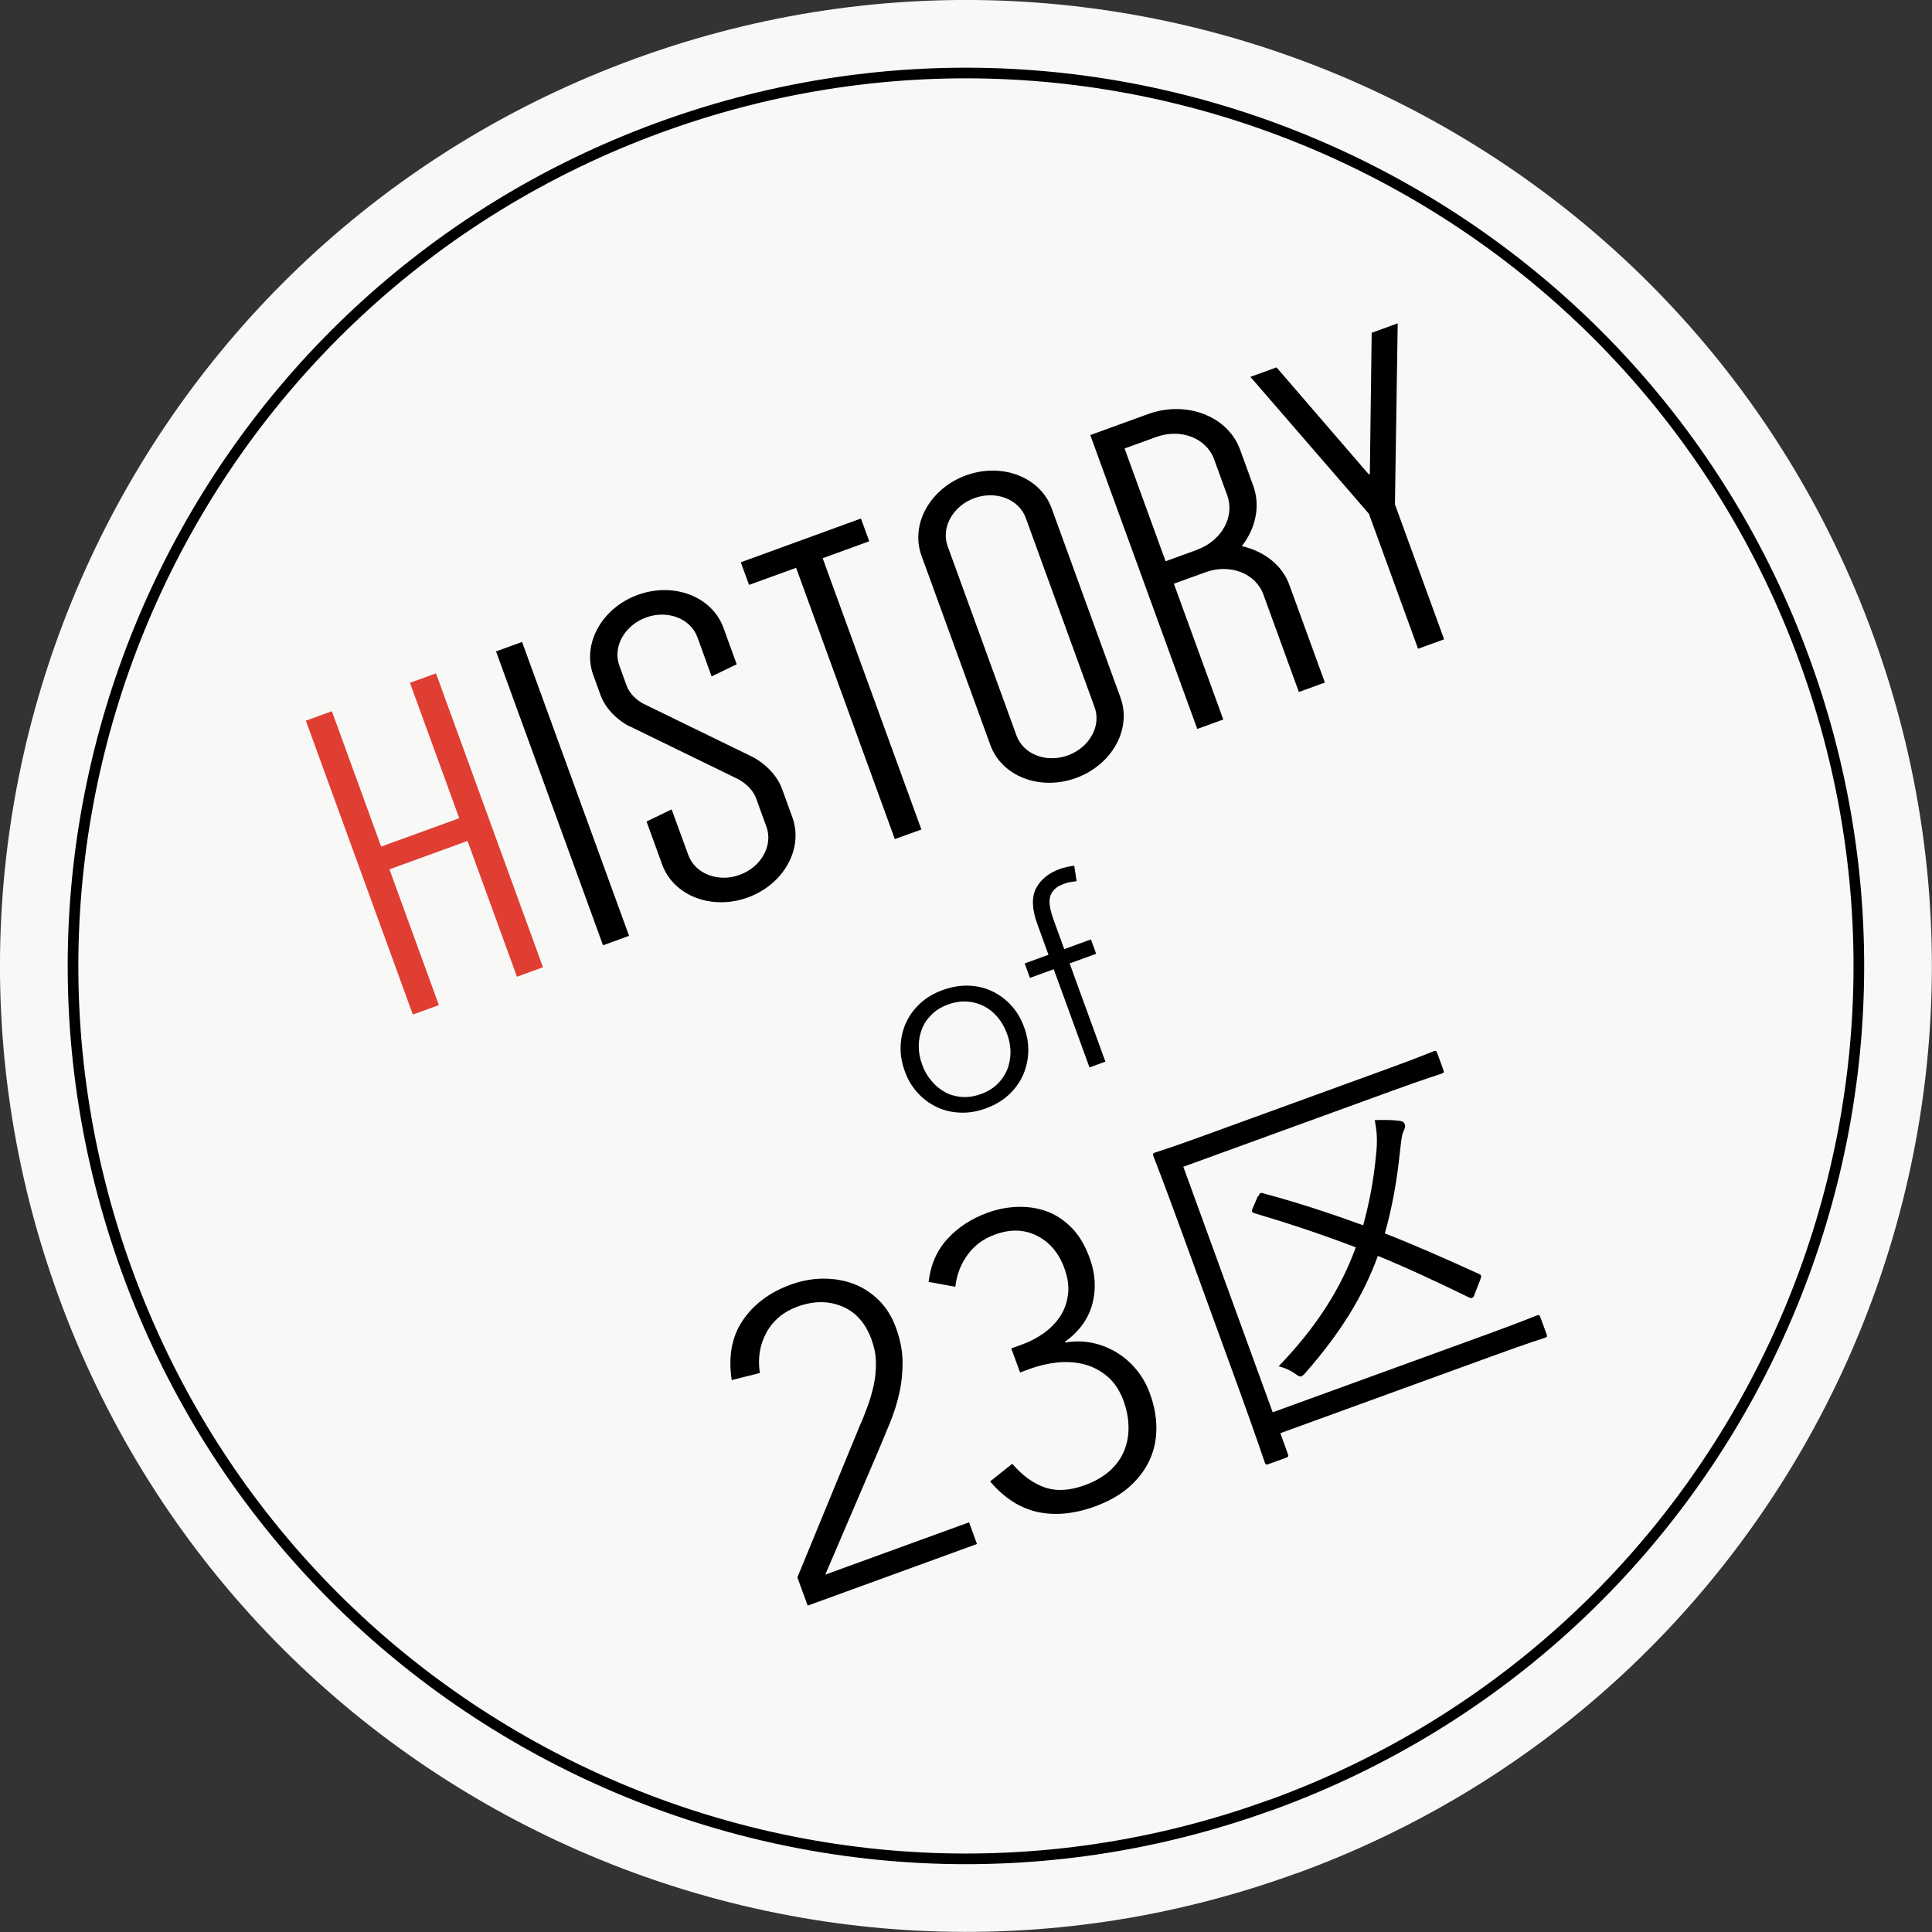
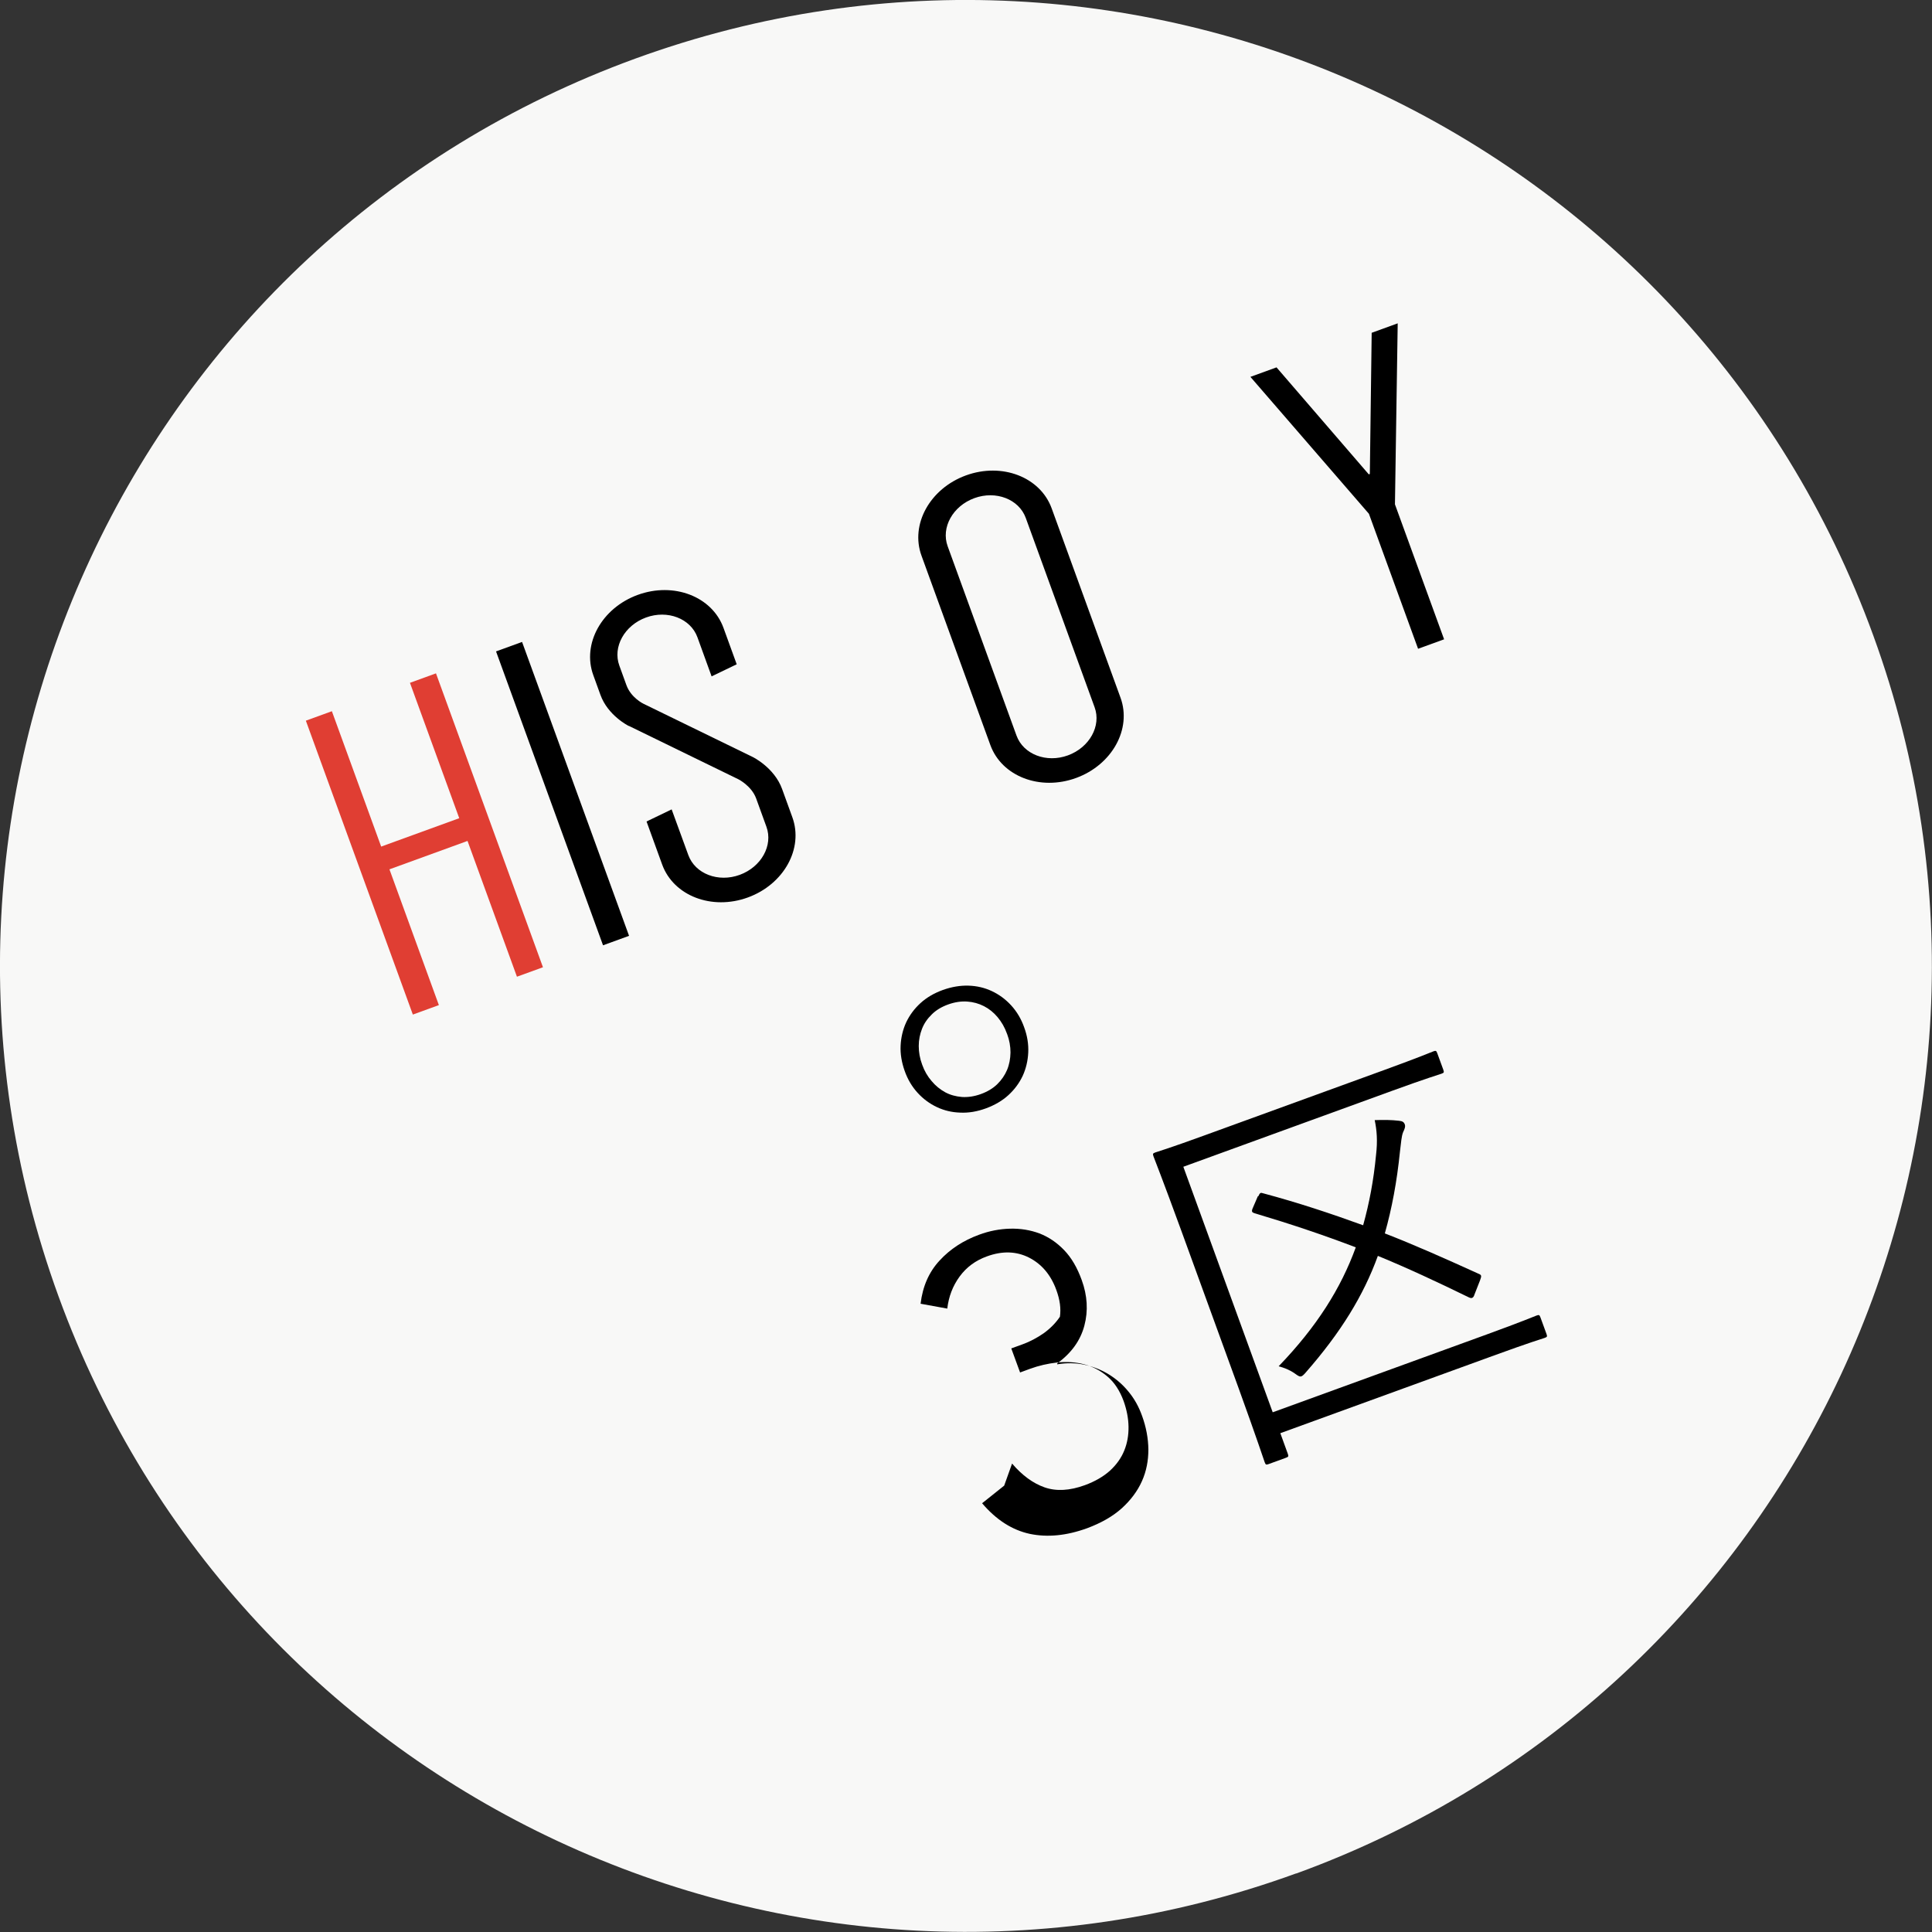
<svg xmlns="http://www.w3.org/2000/svg" id="_レイヤー_2" viewBox="0 0 146.99 146.99">
  <rect x="0" y="0" width="146.99" height="146.99" fill="#333333" stroke="none" />
  <defs>
    <style>.cls-1{fill:none;stroke:#000;stroke-linecap:round;stroke-linejoin:round;stroke-width:.81px;}.cls-2,.cls-3,.cls-4{stroke-width:0px;}.cls-3{fill:#f8f8f7;}.cls-4{fill:#e03e33;}</style>
  </defs>
  <g id="design">
    <path class="cls-3" d="M98.62,142.54c38.13-13.88,57.79-56.04,43.91-94.17C128.66,10.23,86.5-9.43,48.36,4.45,10.23,18.33-9.43,60.49,4.45,98.62s56.04,57.79,94.17,43.91" />
    <path class="cls-4" d="M33.17,51.23l8.14,22.36-1.98.72-3.76-10.33-5.94,2.16,3.76,10.33-1.98.72-8.14-22.36,1.98-.72,3.75,10.3,5.94-2.16-3.75-10.3,1.98-.72Z" />
    <path class="cls-2" d="M45.88,71.92l-8.14-22.36,1.98-.72,8.14,22.36-1.98.72Z" />
    <path class="cls-2" d="M47.83,55.23s-1.58-.78-2.15-2.37l-.54-1.49c-.87-2.38.64-5.11,3.38-6.11,2.74-1,5.65.12,6.52,2.5l1.01,2.78-1.91.92-1.08-2.98c-.52-1.42-2.27-2.1-3.91-1.5-1.64.6-2.55,2.24-2.03,3.66l.54,1.49c.35.96,1.29,1.41,1.29,1.41l8.33,4.06s1.63.8,2.22,2.42l.78,2.15c.87,2.38-.64,5.11-3.38,6.11-2.74,1-5.65-.12-6.52-2.5l-1.19-3.28,1.91-.92,1.27,3.48c.52,1.42,2.27,2.1,3.91,1.5,1.64-.6,2.55-2.24,2.03-3.66l-.78-2.15c-.35-.96-1.35-1.46-1.35-1.46l-8.33-4.06Z" />
-     <path class="cls-2" d="M66.13,41.18l-3.54,1.29,7.51,20.64-2.02.73-7.51-20.64-3.58,1.3-.63-1.72,9.14-3.33.63,1.72Z" />
    <path class="cls-2" d="M70.11,42.28c-.87-2.38.64-5.11,3.38-6.11,2.74-1,5.65.12,6.52,2.5l5.24,14.41c.87,2.38-.64,5.11-3.38,6.11-2.74,1-5.65-.12-6.52-2.5l-5.24-14.41ZM77.34,55.97c.52,1.42,2.27,2.1,3.91,1.5,1.64-.6,2.55-2.24,2.03-3.66l-5.24-14.41c-.52-1.42-2.27-2.1-3.91-1.5-1.64.6-2.55,2.24-2.03,3.66l5.24,14.41Z" />
-     <path class="cls-2" d="M100.8,51.93l-1.98.72-2.7-7.42c-.59-1.62-2.55-2.37-4.41-1.69l-2.4.87,3.76,10.33-1.98.72-8.14-22.36,4.38-1.59c2.93-1.07,6.09.15,7.02,2.7l1,2.75c.57,1.56.16,3.28-.87,4.59,1.65.38,3.06,1.4,3.62,2.96l2.7,7.42ZM91.08,41.82c1.87-.68,2.88-2.51,2.29-4.13l-1-2.75c-.59-1.62-2.55-2.37-4.41-1.69l-2.4.87,3.12,8.58,2.4-.87Z" />
    <path class="cls-2" d="M95.14,28.67l1.98-.72,7.02,8.14.08-.03.14-10.74,1.98-.72-.21,13.77,3.74,10.27-1.98.72-3.74-10.27-9.01-10.41Z" />
    <path class="cls-2" d="M77.92,78.16c.24.65.34,1.29.31,1.92s-.17,1.22-.42,1.77c-.26.55-.62,1.04-1.09,1.47-.47.43-1.04.76-1.72,1.01-.66.24-1.31.35-1.94.32-.64-.02-1.23-.16-1.78-.42-.55-.26-1.04-.62-1.46-1.08-.43-.47-.76-1.02-.99-1.67-.23-.65-.34-1.29-.31-1.92s.17-1.22.42-1.77c.26-.55.62-1.04,1.09-1.47.47-.43,1.04-.76,1.7-1,.67-.24,1.33-.35,1.96-.33.64.02,1.23.16,1.78.42.55.26,1.04.62,1.46,1.08.43.47.76,1.02.99,1.67ZM76.61,78.64c-.17-.48-.41-.89-.71-1.25-.3-.36-.65-.64-1.04-.84-.39-.2-.82-.32-1.28-.35-.46-.03-.94.04-1.44.22-.5.18-.92.43-1.25.76-.33.32-.58.68-.74,1.09-.16.41-.25.84-.25,1.31,0,.47.08.94.26,1.42.17.48.41.89.72,1.25.3.36.65.64,1.03.85.39.21.81.32,1.27.36.46.03.94-.04,1.44-.22.5-.18.92-.43,1.25-.75.33-.32.58-.69.75-1.09.17-.41.25-.85.26-1.32,0-.47-.08-.94-.26-1.42Z" />
-     <path class="cls-2" d="M83.41,72.56l-2.03.74,2.72,7.47-1.21.44-2.72-7.47-1.81.66-.4-1.1,1.81-.66-.85-2.34c-.41-1.13-.44-2.04-.1-2.71.35-.67.96-1.17,1.82-1.48.17-.06.35-.11.53-.15.19-.04.37-.07.56-.1l.18,1.18c-.16.02-.32.04-.49.07-.17.03-.33.08-.49.14-.33.12-.58.27-.75.46-.17.19-.27.4-.31.64-.04.24-.02.5.04.78.06.28.15.58.26.88l.8,2.2,2.03-.74.4,1.1Z" />
-     <path class="cls-2" d="M60.67,120l4.7-11.42c.22-.49.43-1.01.63-1.56.2-.55.36-1.1.48-1.66.12-.56.17-1.13.16-1.7,0-.57-.12-1.15-.33-1.74-.46-1.26-1.21-2.11-2.25-2.53-1.04-.43-2.16-.42-3.36.01-1.08.39-1.87,1.05-2.38,1.97-.51.92-.68,1.95-.51,3.09l-2.14.54c-.27-1.79,0-3.3.84-4.54.84-1.24,2.06-2.15,3.67-2.73.8-.29,1.61-.44,2.43-.45.82,0,1.59.12,2.31.39.72.27,1.36.68,1.94,1.25.57.56,1.02,1.28,1.33,2.16.3.83.46,1.65.48,2.45.01.8-.06,1.6-.23,2.38-.17.79-.41,1.56-.72,2.32-.31.76-.63,1.52-.95,2.28l-3.98,9.29,10.94-3.98.6,1.65-12.88,4.69-.78-2.14Z" />
-     <path class="cls-2" d="M77,111.35c.77.9,1.59,1.5,2.47,1.81.88.31,1.91.26,3.08-.17.76-.28,1.4-.65,1.9-1.1.5-.46.86-.97,1.09-1.54.23-.57.33-1.17.32-1.81-.01-.64-.14-1.29-.37-1.94-.29-.79-.7-1.42-1.23-1.87-.53-.45-1.12-.76-1.77-.93-.65-.17-1.33-.21-2.05-.14-.72.08-1.41.24-2.07.48l-.76.28-.67-1.83.88-.32c.55-.2,1.07-.48,1.58-.83.5-.36.92-.78,1.24-1.26s.53-1.04.61-1.66c.09-.62,0-1.29-.27-2.03-.42-1.16-1.12-1.98-2.08-2.47-.97-.49-2.04-.52-3.21-.09-.86.31-1.55.82-2.07,1.53-.52.71-.83,1.52-.94,2.44l-2.03-.37c.16-1.33.64-2.42,1.45-3.29.8-.87,1.8-1.52,3-1.96.78-.29,1.57-.44,2.36-.46.79-.02,1.53.1,2.23.36.7.27,1.32.69,1.88,1.27.56.58,1,1.34,1.34,2.28.43,1.18.5,2.34.2,3.47-.3,1.13-.99,2.09-2.08,2.88l.02.06c.71-.12,1.4-.11,2.06.03.66.14,1.28.38,1.85.73s1.07.78,1.51,1.32c.44.53.78,1.14,1.03,1.84.31.85.47,1.71.48,2.56,0,.85-.15,1.65-.49,2.41-.34.76-.85,1.44-1.53,2.06-.69.62-1.57,1.12-2.64,1.52-1.57.57-3.02.71-4.36.43-1.34-.29-2.55-1.06-3.63-2.33l1.68-1.34Z" />
+     <path class="cls-2" d="M77,111.35c.77.9,1.59,1.5,2.47,1.81.88.31,1.91.26,3.08-.17.76-.28,1.4-.65,1.9-1.1.5-.46.86-.97,1.09-1.54.23-.57.33-1.17.32-1.81-.01-.64-.14-1.29-.37-1.94-.29-.79-.7-1.42-1.23-1.87-.53-.45-1.12-.76-1.77-.93-.65-.17-1.33-.21-2.05-.14-.72.08-1.41.24-2.07.48l-.76.28-.67-1.83.88-.32c.55-.2,1.07-.48,1.58-.83.5-.36.92-.78,1.24-1.26c.09-.62,0-1.29-.27-2.03-.42-1.16-1.12-1.98-2.08-2.47-.97-.49-2.04-.52-3.21-.09-.86.31-1.55.82-2.07,1.53-.52.71-.83,1.52-.94,2.44l-2.03-.37c.16-1.33.64-2.42,1.45-3.29.8-.87,1.8-1.52,3-1.96.78-.29,1.57-.44,2.36-.46.79-.02,1.53.1,2.23.36.7.27,1.32.69,1.88,1.27.56.58,1,1.34,1.34,2.28.43,1.18.5,2.34.2,3.47-.3,1.13-.99,2.09-2.08,2.88l.02.06c.71-.12,1.4-.11,2.06.03.66.14,1.28.38,1.85.73s1.07.78,1.51,1.32c.44.53.78,1.14,1.03,1.84.31.85.47,1.71.48,2.56,0,.85-.15,1.65-.49,2.41-.34.76-.85,1.44-1.53,2.06-.69.62-1.57,1.12-2.64,1.52-1.57.57-3.02.71-4.36.43-1.34-.29-2.55-1.06-3.63-2.33l1.68-1.34Z" />
    <path class="cls-2" d="M117.66,101.49c.07.2.05.23-.14.3-.17.06-1.09.33-3.86,1.34l-16.25,5.91.57,1.57c.07.2.05.23-.17.31l-1.29.47c-.19.07-.23.05-.3-.14-.05-.14-.59-1.78-1.99-5.65l-4.37-12.01c-1.42-3.89-2.05-5.47-2.1-5.61-.07-.2-.05-.23.14-.3.14-.05,1.12-.34,3.83-1.33l13.58-4.94c2.72-.99,3.58-1.36,3.74-1.42.19-.07.23-.05.3.14l.46,1.26c.07.2.05.23-.14.3-.16.06-1.06.32-3.78,1.31l-15.86,5.77,6.8,18.68,16.25-5.91c2.77-1.01,3.66-1.39,3.82-1.45.19-.07.23-.05.3.14l.46,1.26ZM95.73,91.02c.14-.3.18-.29.38-.23,2.65.71,5.12,1.53,7.6,2.43.47-1.69.8-3.43.98-5.34.13-1.09.06-1.89-.1-2.66.68-.02,1.27-.02,1.85.05.26.03.37.09.44.28.06.17-.02.36-.13.59-.13.33-.15.78-.24,1.48-.23,2.27-.61,4.31-1.15,6.22,2.32.9,4.62,1.93,7.11,3.06.25.1.27.15.13.52l-.42,1.07c-.04.14-.1.23-.19.26-.05.02-.16,0-.27-.06-2.42-1.18-4.67-2.23-6.89-3.14-1.1,3.03-2.82,5.82-5.46,8.84-.15.18-.27.29-.35.32-.14.05-.26-.03-.52-.22-.42-.29-.81-.43-1.22-.54,2.91-3.02,4.74-5.94,5.87-9.05-2.46-.94-4.97-1.78-7.65-2.58-.14-.04-.22-.08-.24-.14s0-.16.07-.31l.37-.86Z" />
-     <path class="cls-1" d="M96.72,137.32c35.25-12.83,53.42-51.81,40.59-87.05C124.49,15.02,85.51-3.16,50.26,9.67,15.02,22.5-3.16,61.48,9.67,96.72c12.83,35.25,51.81,53.42,87.05,40.59Z" />
  </g>
</svg>